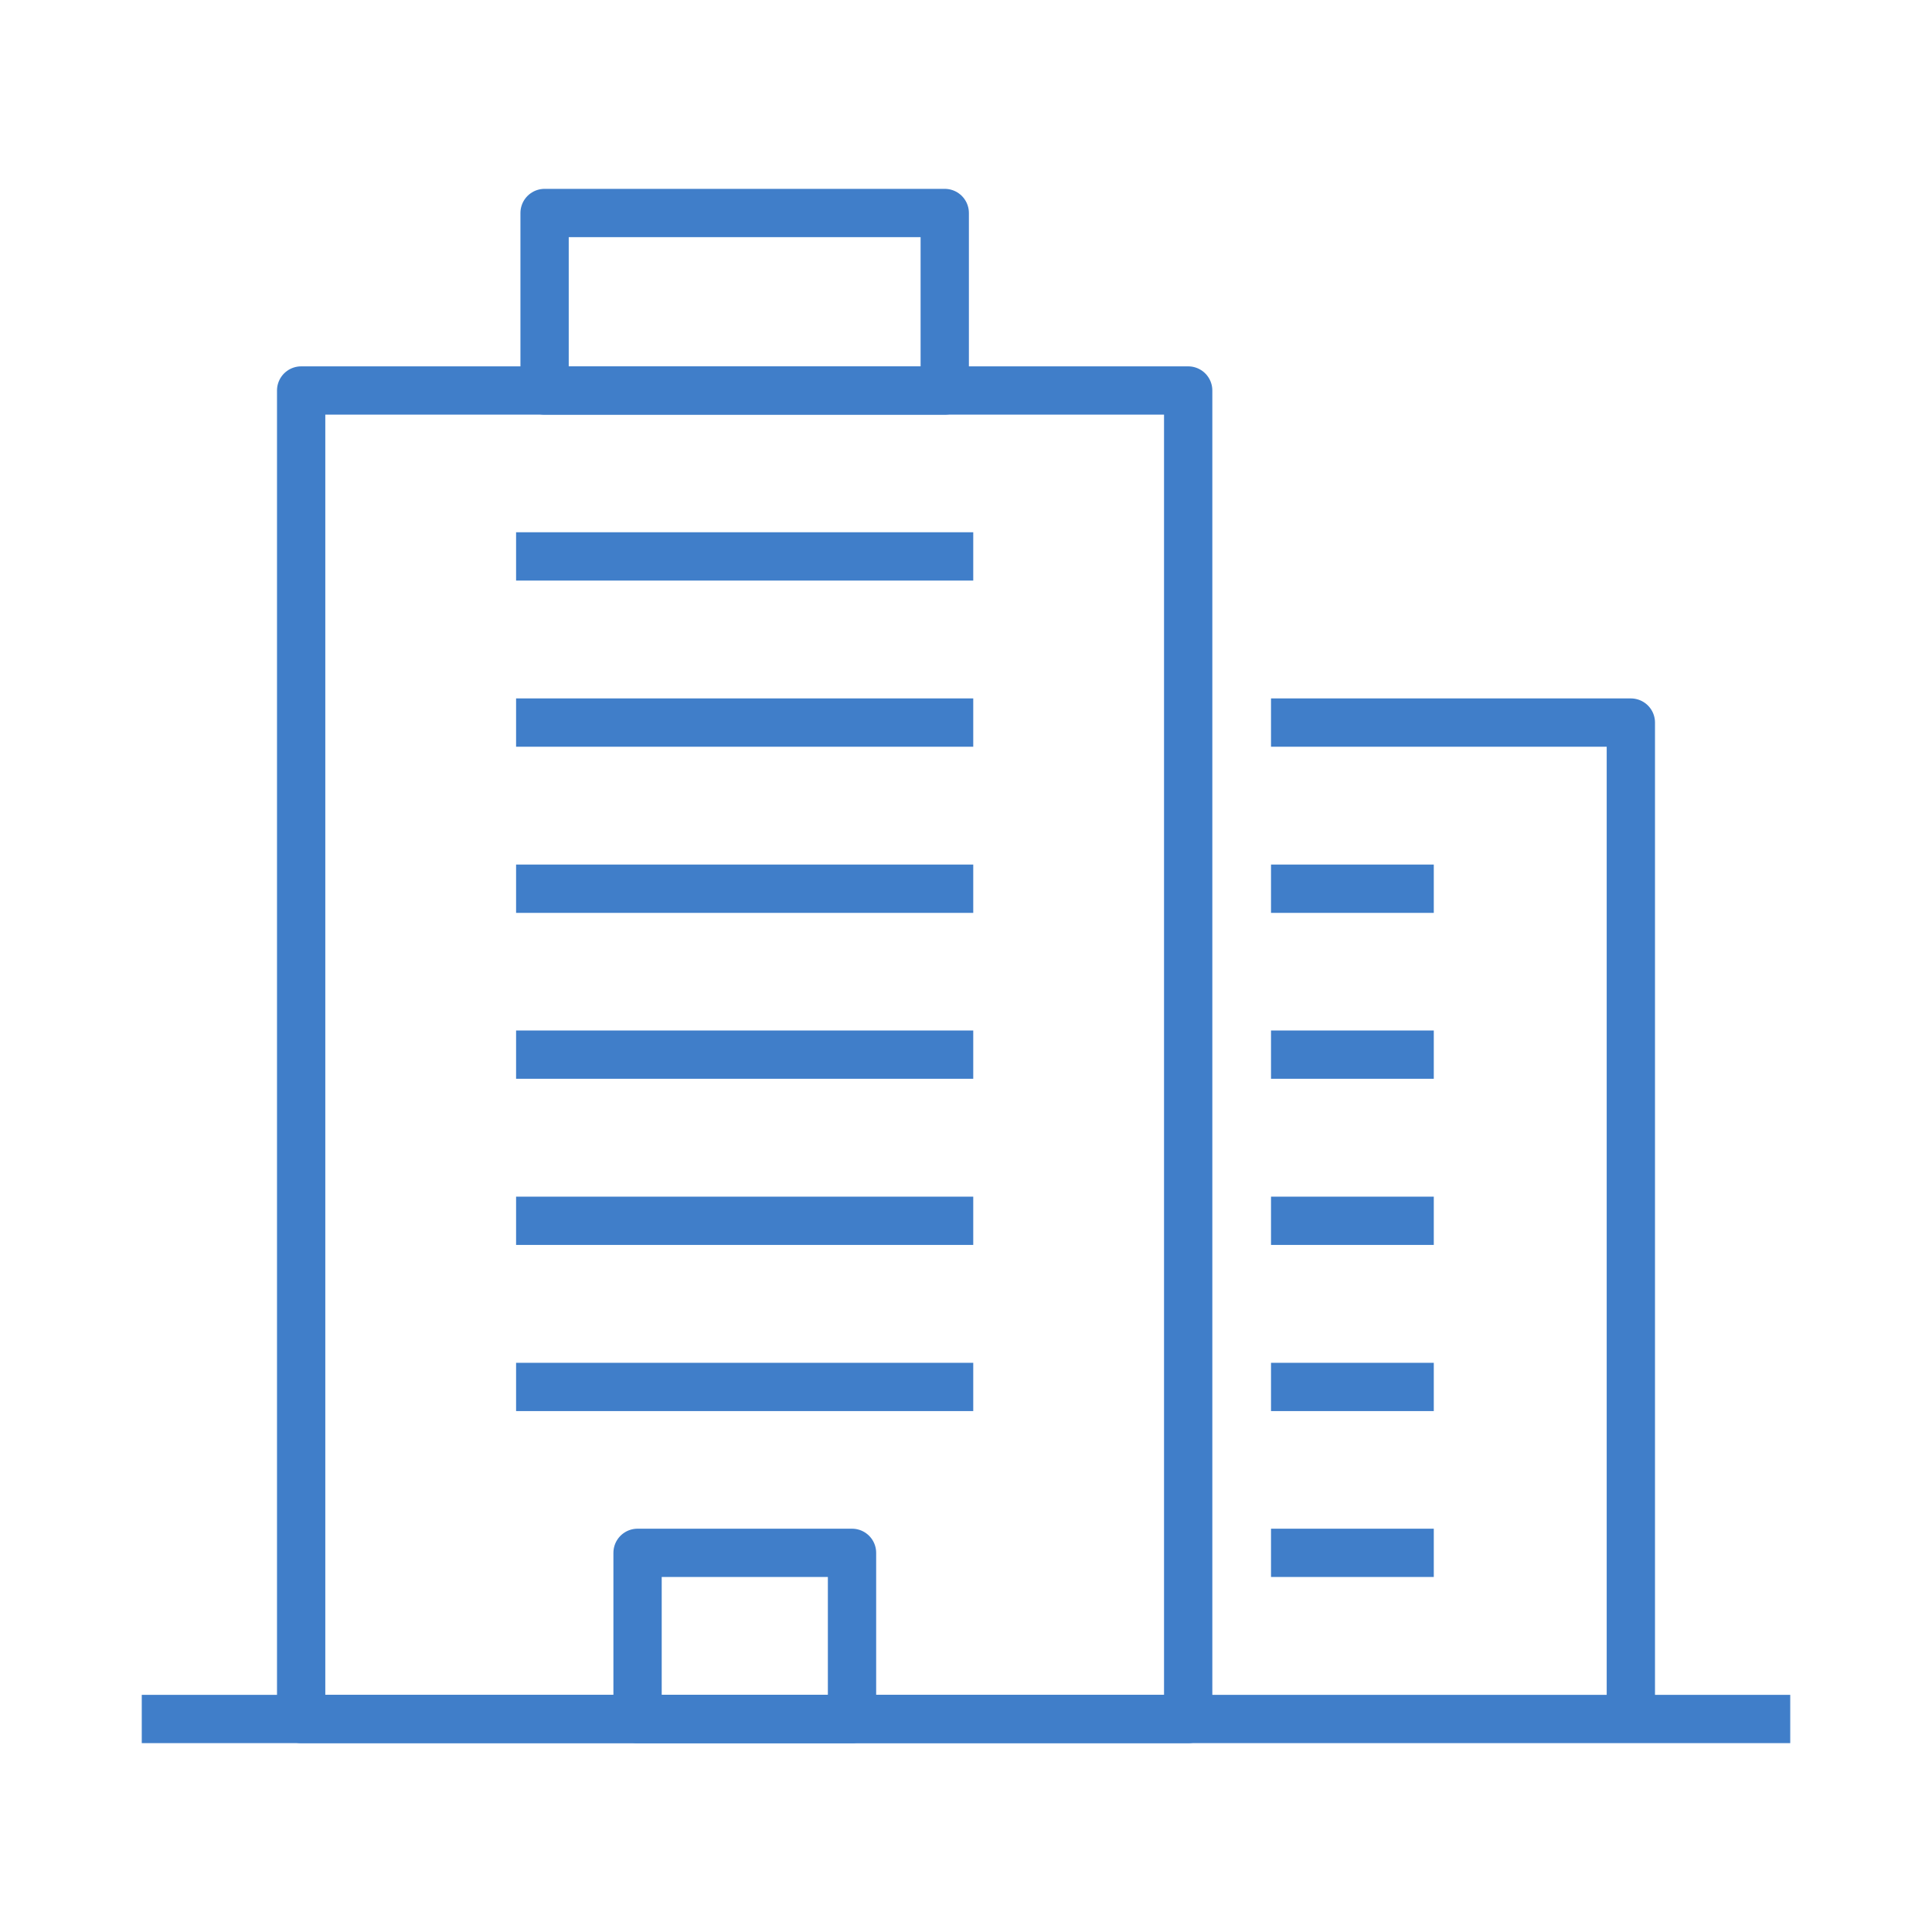
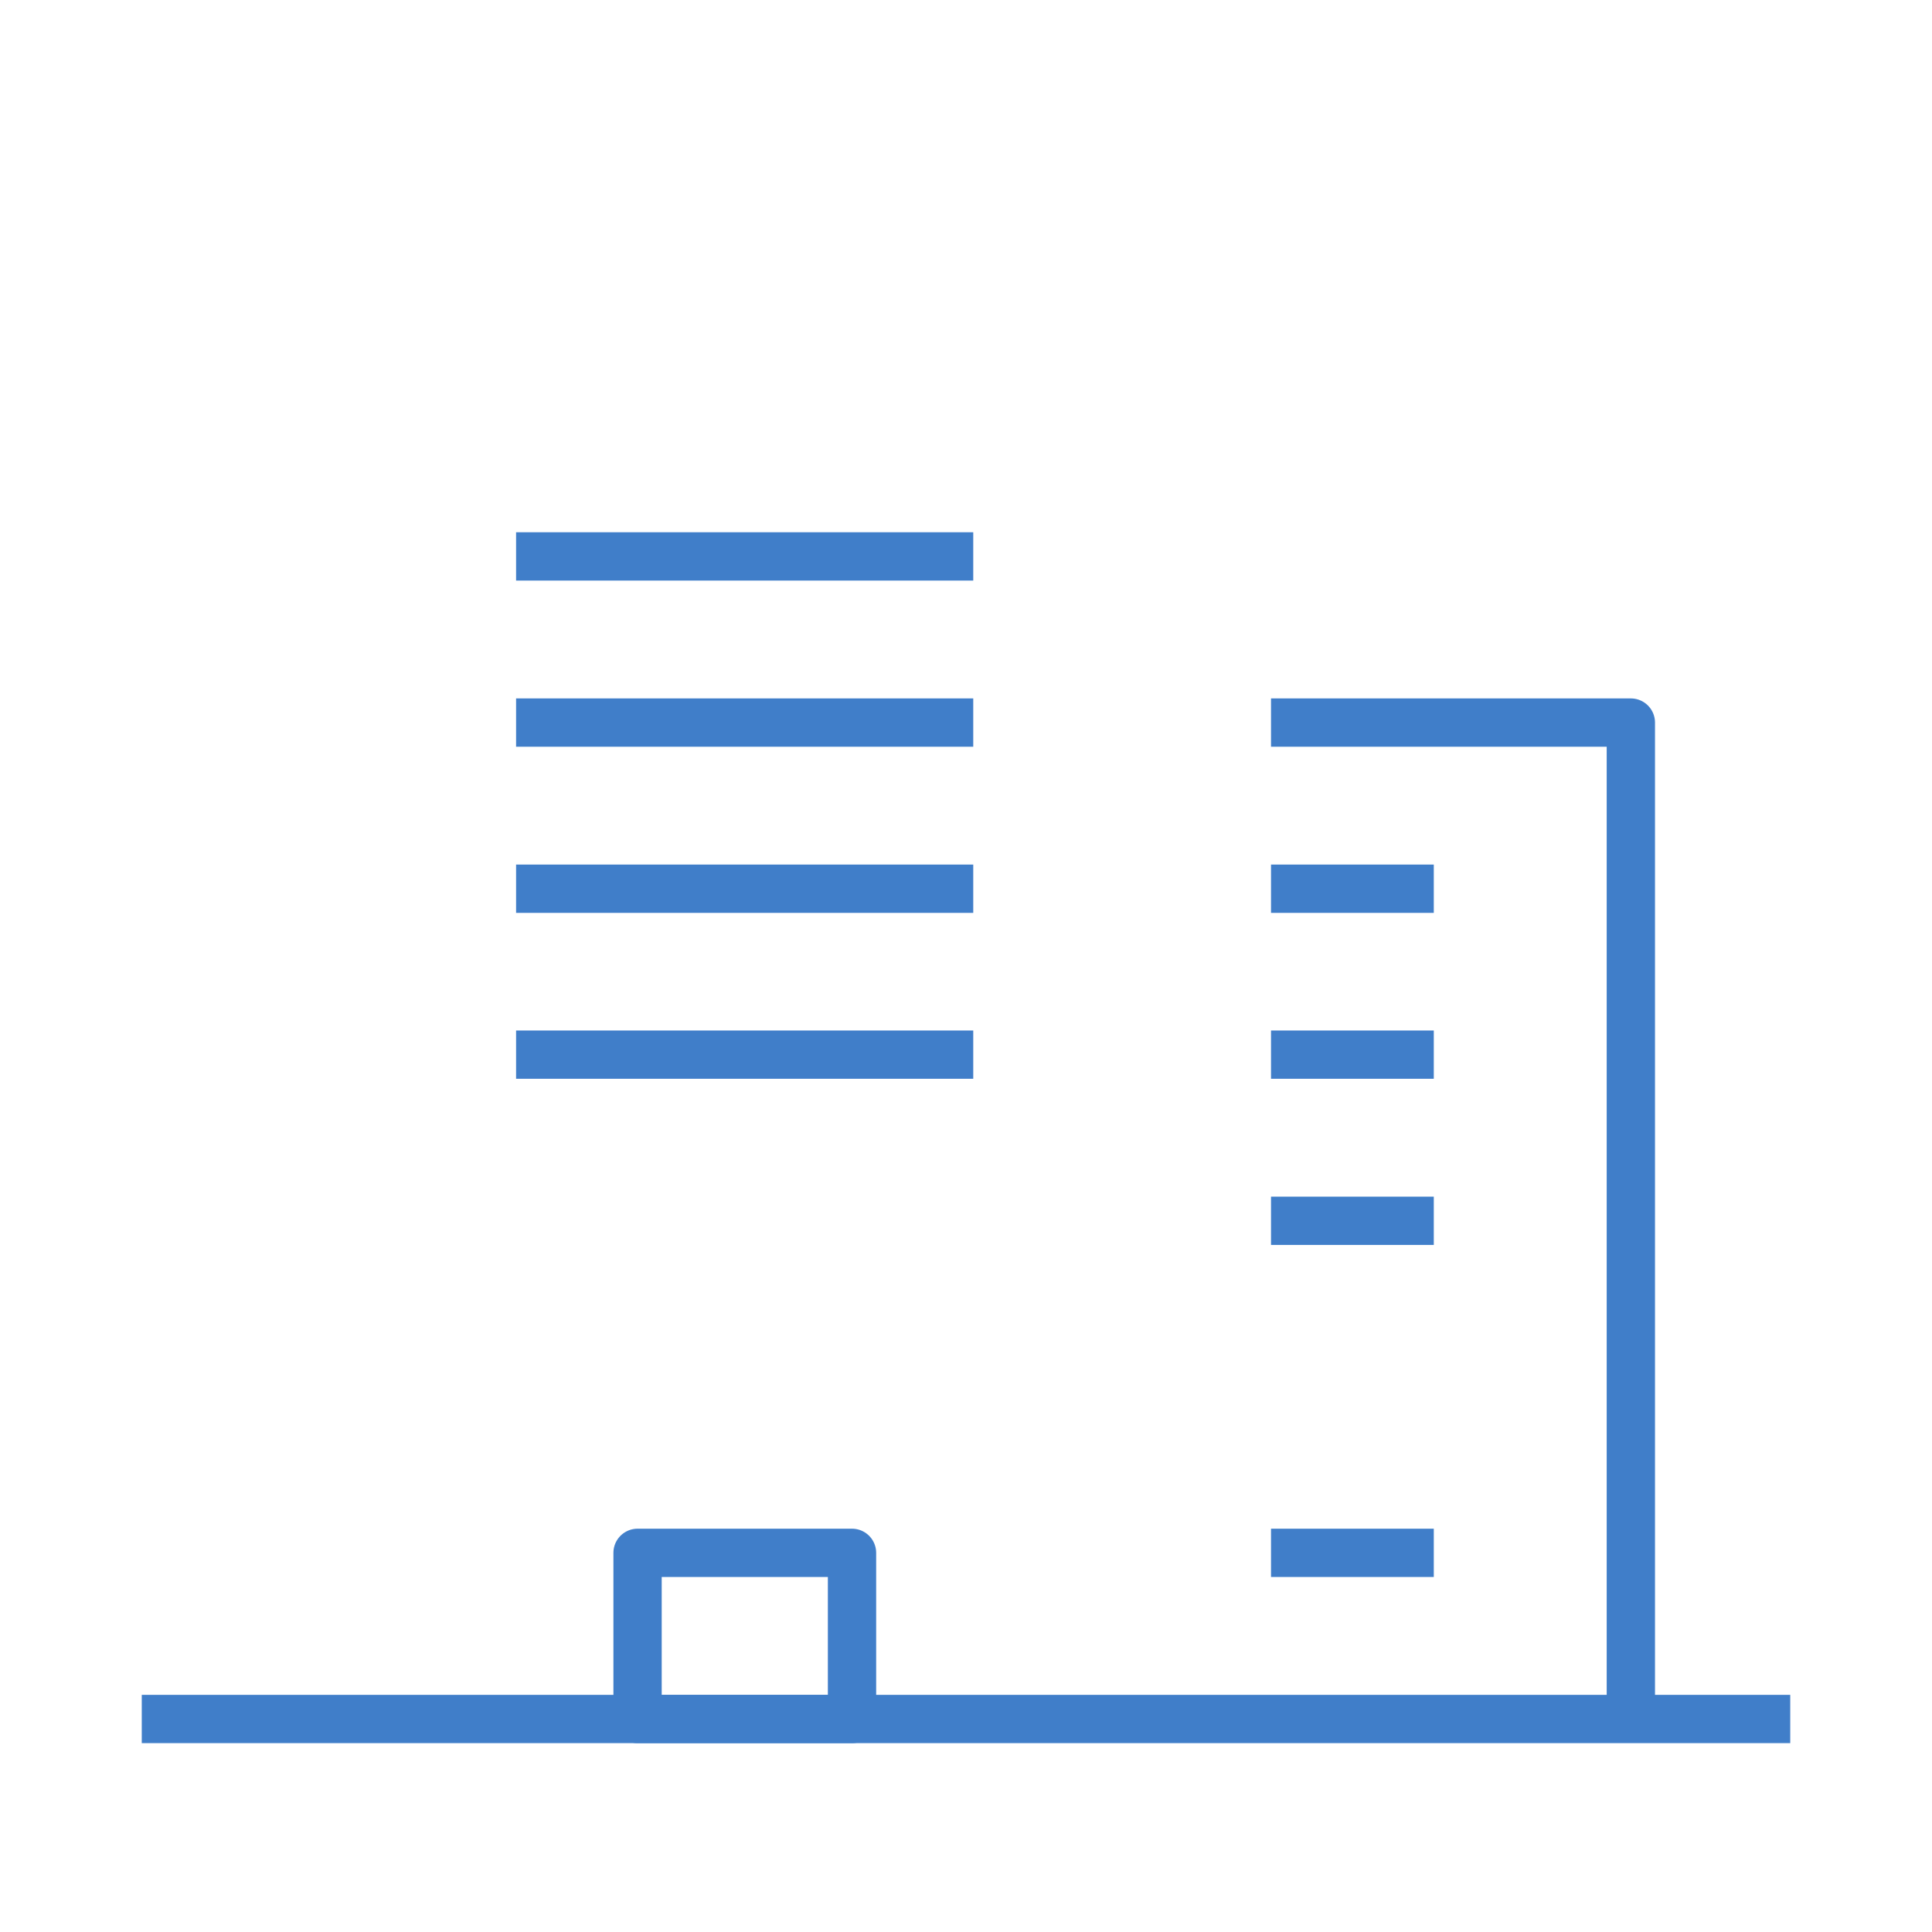
<svg xmlns="http://www.w3.org/2000/svg" id="ARTWORK" viewBox="0 0 80 80">
  <defs>
    <style>.cls-1{fill:none;stroke:#407ec9;stroke-linejoin:round;stroke-width:2px;}</style>
  </defs>
  <polyline class="cls-1" points="52.63 29.92 67.53 29.92 67.53 71.18" />
  <line class="cls-1" x1="52.63" y1="36.8" x2="59.37" y2="36.8" />
  <line class="cls-1" x1="52.63" y1="43.67" x2="59.37" y2="43.67" />
  <line class="cls-1" x1="52.63" y1="50.55" x2="59.37" y2="50.55" />
-   <line class="cls-1" x1="52.63" y1="57.43" x2="59.37" y2="57.43" />
  <line class="cls-1" x1="52.63" y1="64.3" x2="59.37" y2="64.3" />
-   <rect class="cls-1" x="12.47" y="16.17" width="36.73" height="55.01" />
-   <rect class="cls-1" x="22.55" y="8.82" width="16.57" height="7.35" />
  <line class="cls-1" x1="21.37" y1="23.04" x2="40.3" y2="23.04" />
  <line class="cls-1" x1="21.37" y1="29.92" x2="40.3" y2="29.92" />
  <line class="cls-1" x1="21.37" y1="36.8" x2="40.3" y2="36.8" />
  <line class="cls-1" x1="21.37" y1="43.67" x2="40.3" y2="43.67" />
-   <line class="cls-1" x1="21.37" y1="50.55" x2="40.3" y2="50.55" />
-   <line class="cls-1" x1="21.37" y1="57.43" x2="40.3" y2="57.43" />
  <rect class="cls-1" x="26.4" y="64.3" width="8.88" height="6.88" />
  <line class="cls-1" x1="5.87" y1="71.18" x2="74.13" y2="71.18" />
</svg>